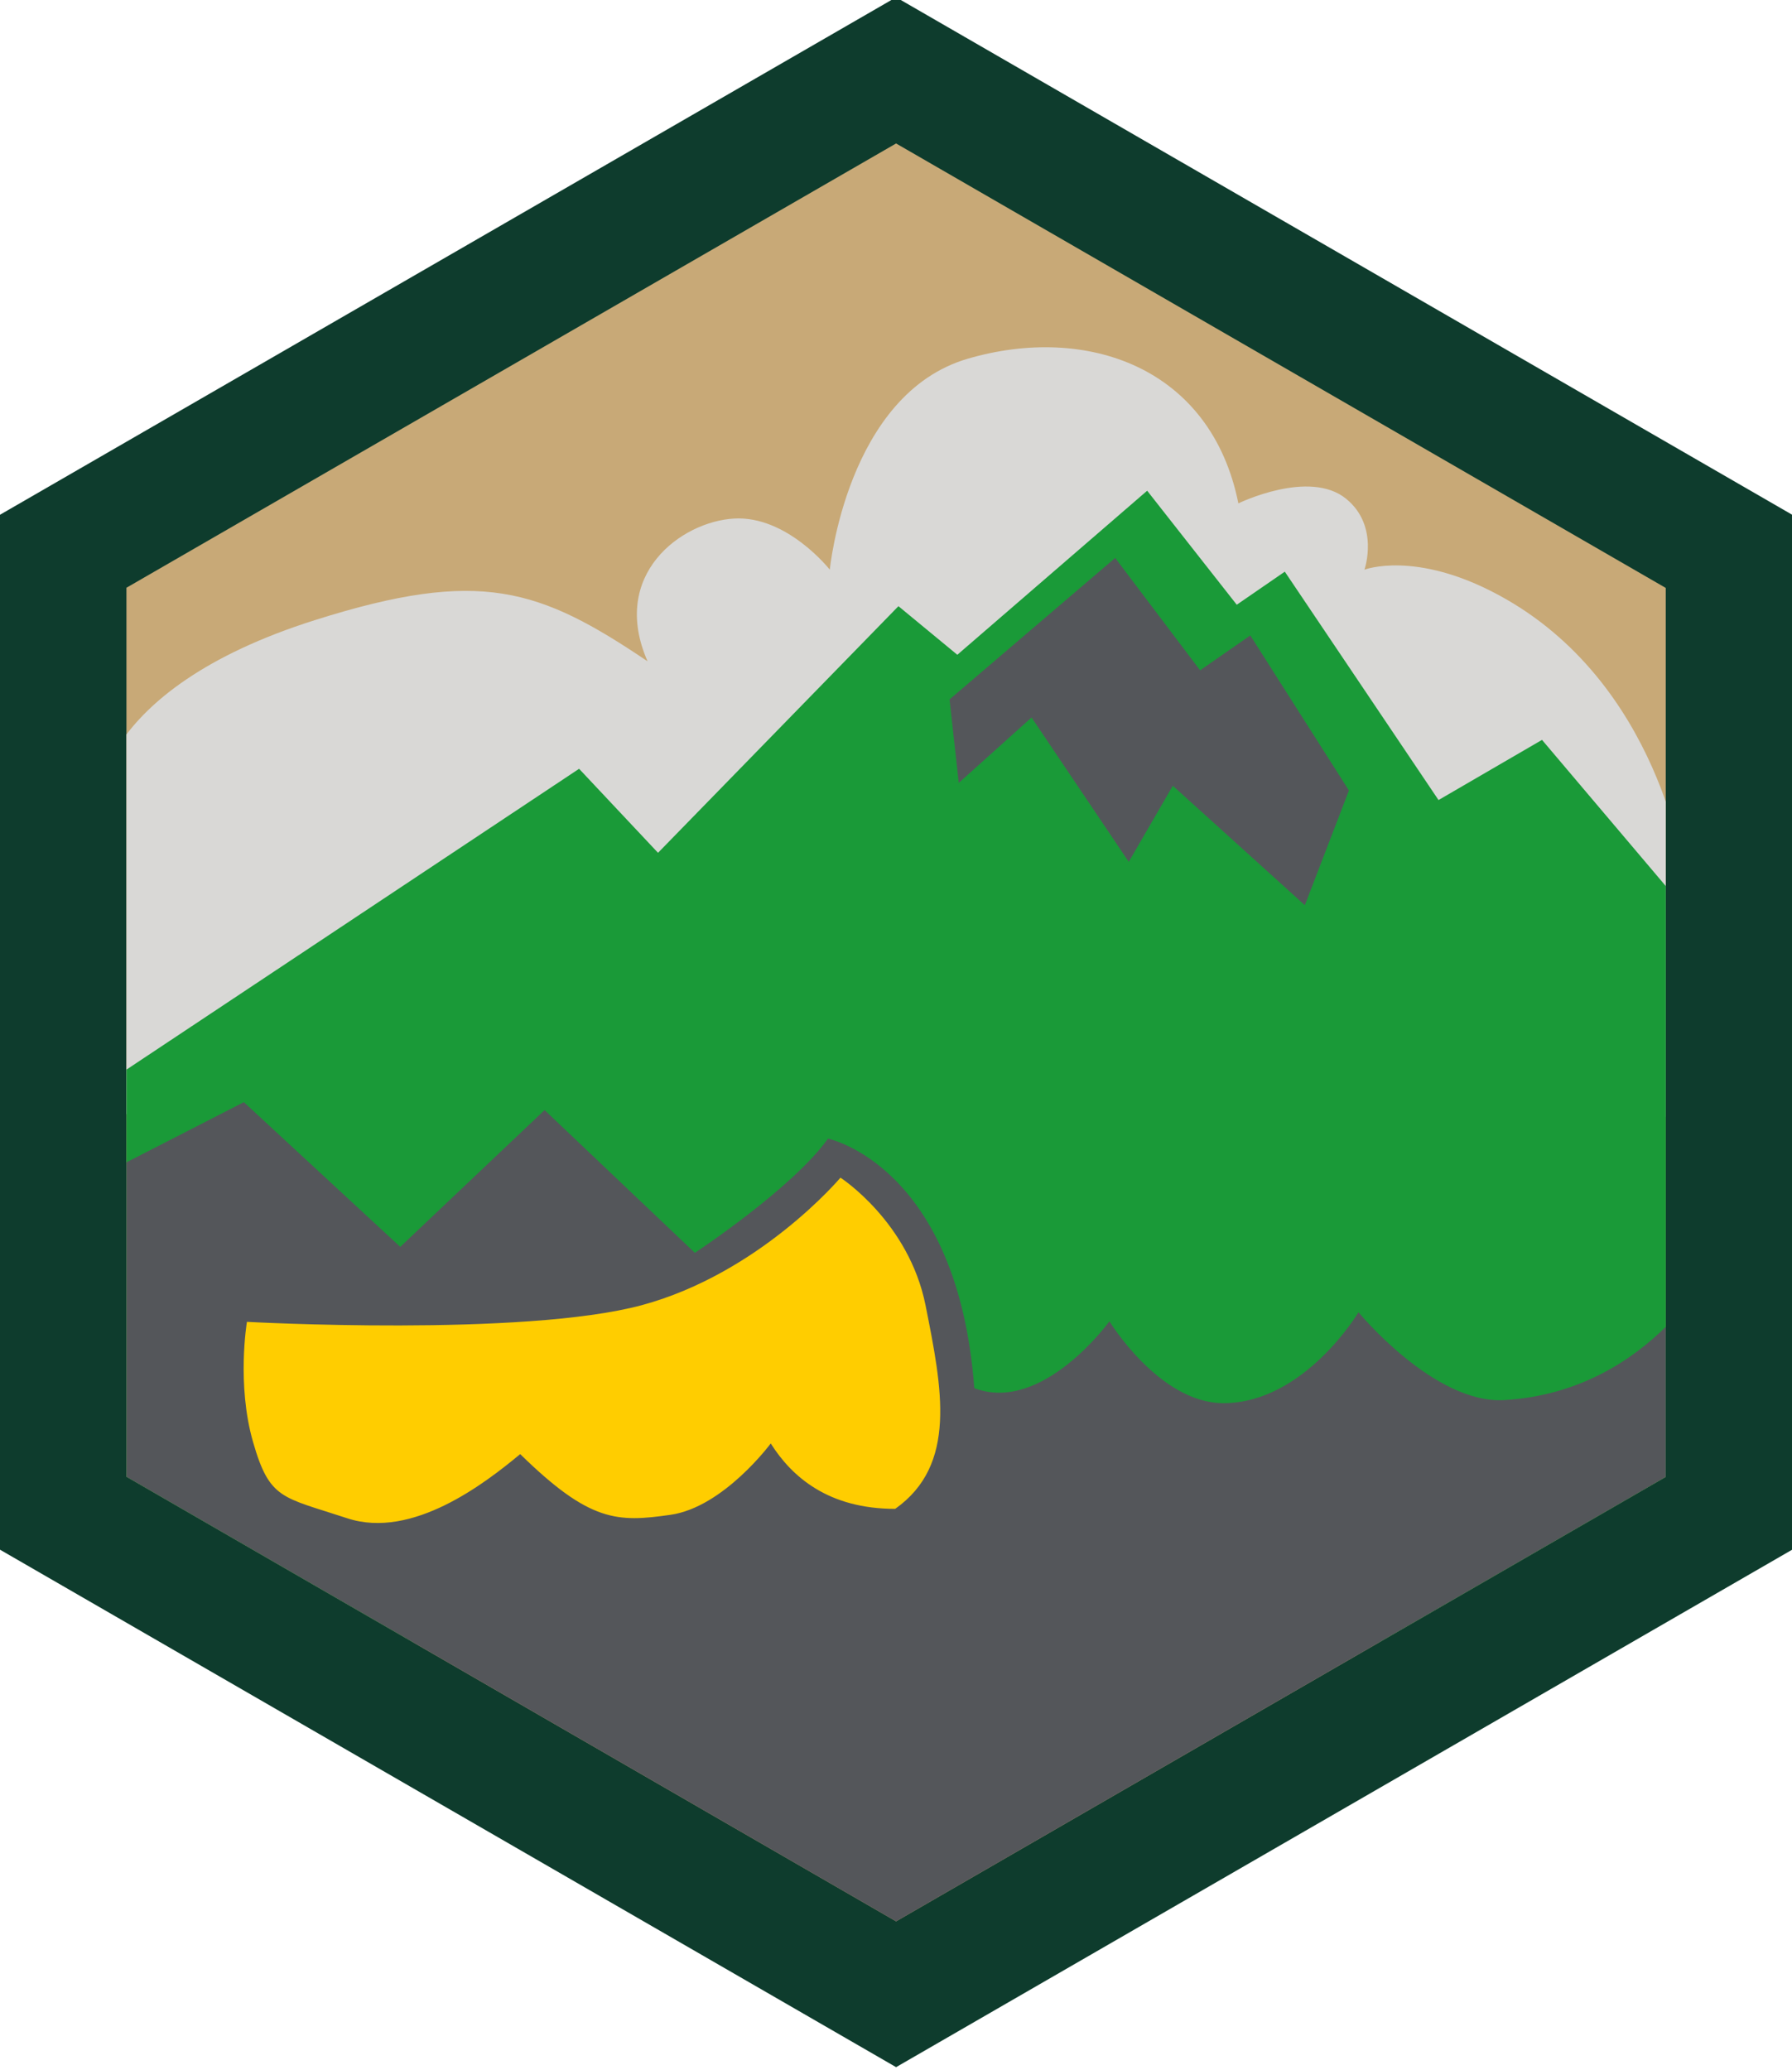
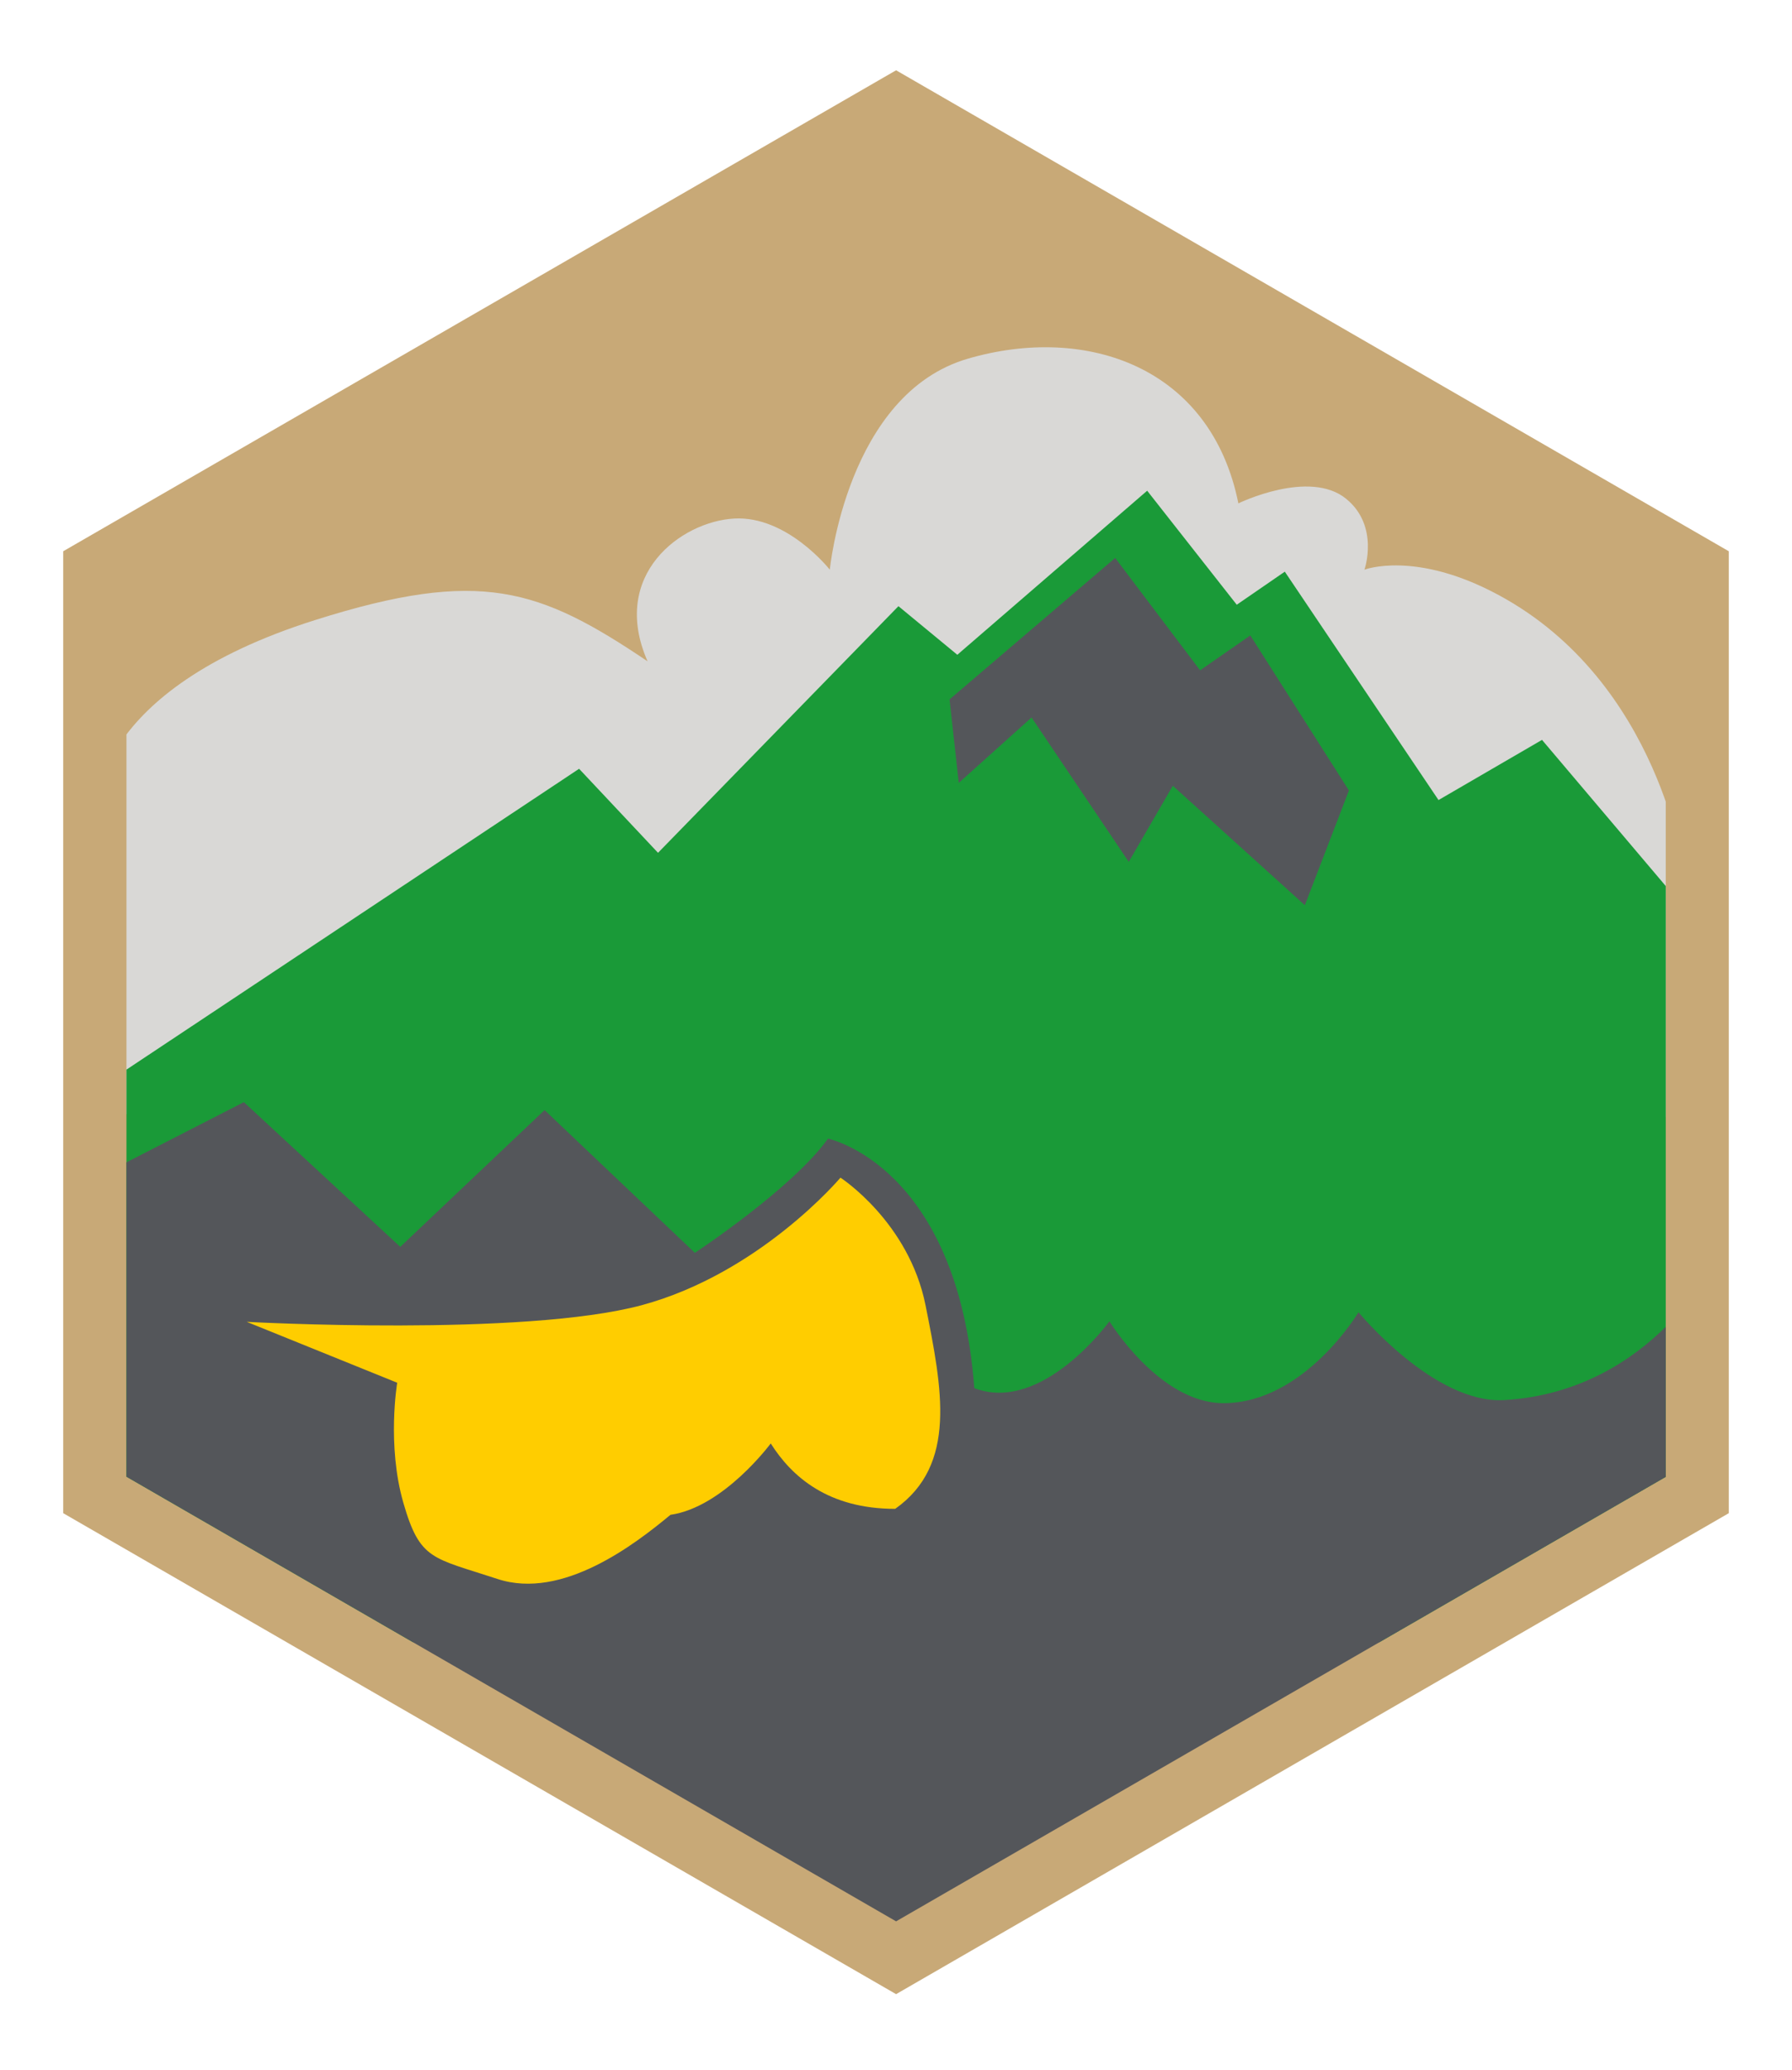
<svg xmlns="http://www.w3.org/2000/svg" id="Layer_1" viewBox="0 0 99.21 114.56">
  <defs>
    <style>.cls-1{fill:#1a9a38;}.cls-1,.cls-2,.cls-3,.cls-4,.cls-5,.cls-6,.cls-7{stroke-width:0px;}.cls-8{clip-path:url(#clippath);}.cls-2{fill:none;}.cls-3{fill:#0e3c2d;}.cls-4{fill:#c8a977;}.cls-5{fill:#54565a;}.cls-6{fill:#d9d8d6;}.cls-7{fill:#ffcd00;}</style>
    <clipPath id="clippath">
      <path class="cls-2" d="M49.61,7.94l42.61,24.6v49.2l-42.61,24.6L7,81.73v-49.2L49.61,7.94Z" />
    </clipPath>
  </defs>
  <polygon class="cls-4" points="3.5 83.75 3.5 30.51 49.61 3.89 95.71 30.51 95.71 83.75 49.61 110.37 3.5 83.75" />
-   <path class="cls-3" d="M49.61,7.94l42.61,24.6v49.2l-42.61,24.6L7,81.73v-49.2L49.61,7.94M49.61-.15L0,28.49v57.28l49.61,28.64,49.61-28.64V28.49L49.61-.15h0Z" />
  <g class="cls-8">
    <path class="cls-6" d="M5.35,44.75s-.32-6.52,12.12-10.44c9.12-2.88,12.38-1.75,18.38,2.29-2.1-4.79,1.85-7.73,4.79-7.9s5.3,2.83,5.3,2.83c0,0,.94-9.73,7.65-11.68,6.56-1.91,13.45.45,14.97,8.01,0,0,3.93-1.92,5.97-.25,1.85,1.51,1.01,3.92,1.01,3.92,0,0,2.82-1.09,7.44,1.41,8.94,4.83,10.25,15.38,10.25,15.38l.88,13.5-89.33-.16.59-16.9Z" />
    <polygon class="cls-1" points="6.67 59.42 32.06 42.55 36.43 47.2 49.74 33.55 53 36.24 63.51 27.16 68.47 33.47 71.13 31.64 79.64 44.28 85.37 40.95 103.95 62.89 103.95 90.89 6.08 90.89 6.67 59.42" />
    <path class="cls-5" d="M.72,67.55l12.78-6.55,8.66,8.01,7.99-7.57,8.32,7.9s5.39-3.55,7.37-6.32c0,0,7.17,1.46,8.1,13.81,3.78,1.43,7.48-3.7,7.48-3.7,0,0,2.77,4.53,6.31,4.53,4.48,0,7.48-5.03,7.48-5.03,0,0,4.19,5.09,8.07,4.86,8.31-.49,11.8-7.89,11.8-7.89l1.52,22.41-46,16.37L.39,94.32l.34-26.76Z" />
-     <path class="cls-7" d="M13.66,73.16s15.3.84,21.86-.92c6.56-1.77,11.01-7.06,11.01-7.06,0,0,3.78,2.44,4.71,7.06.92,4.62,1.77,8.83-1.68,11.27-3.7,0-5.72-1.77-6.89-3.62,0,0-2.61,3.53-5.55,3.95s-4.46.42-8.32-3.36c-1.93,1.6-5.97,4.74-9.58,3.55s-4.29-1.02-5.21-4.22c-.92-3.19-.34-6.64-.34-6.64Z" />
+     <path class="cls-7" d="M13.66,73.16s15.3.84,21.86-.92c6.56-1.77,11.01-7.06,11.01-7.06,0,0,3.78,2.44,4.71,7.06.92,4.62,1.77,8.83-1.68,11.27-3.7,0-5.72-1.77-6.89-3.62,0,0-2.61,3.53-5.55,3.95c-1.93,1.6-5.97,4.74-9.58,3.55s-4.29-1.02-5.21-4.22c-.92-3.19-.34-6.64-.34-6.64Z" />
    <polygon class="cls-5" points="53.08 43.33 52.57 38.71 61.74 30.88 66.44 37.1 69.22 35.17 74.68 43.75 72.24 50.1 64.93 43.49 62.49 47.7 57.11 39.71 53.08 43.33" />
  </g>
</svg>